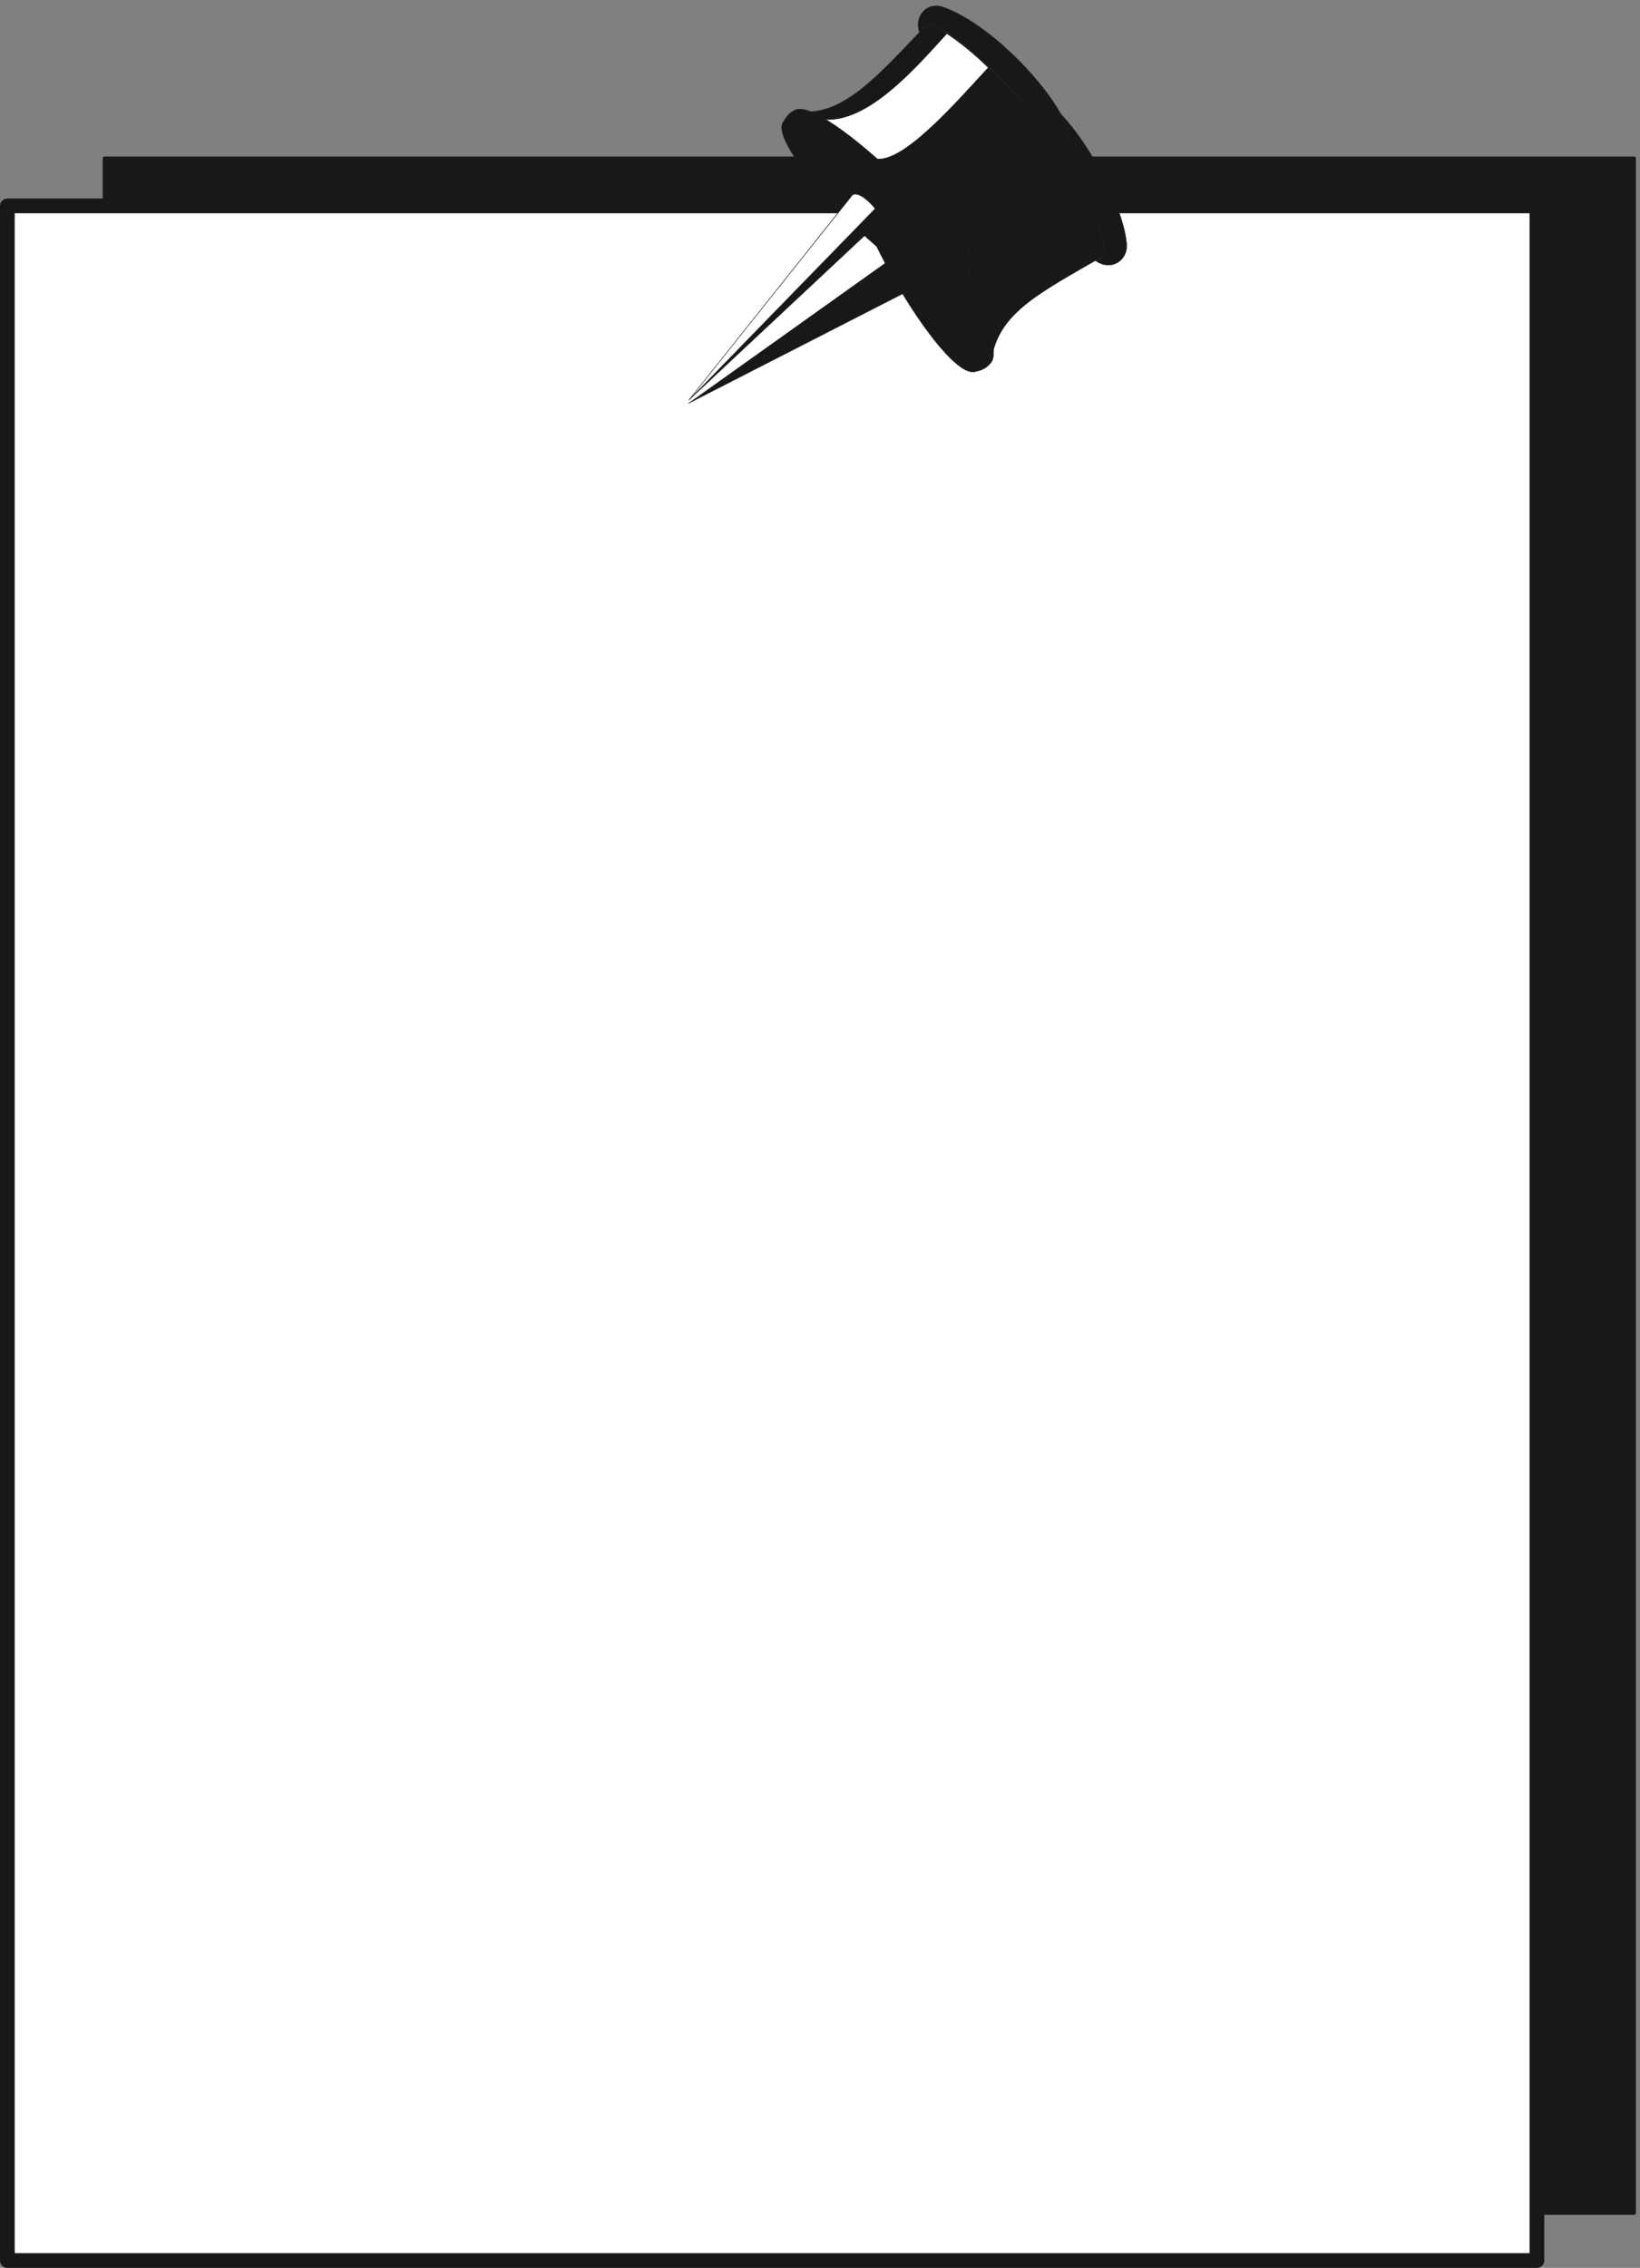
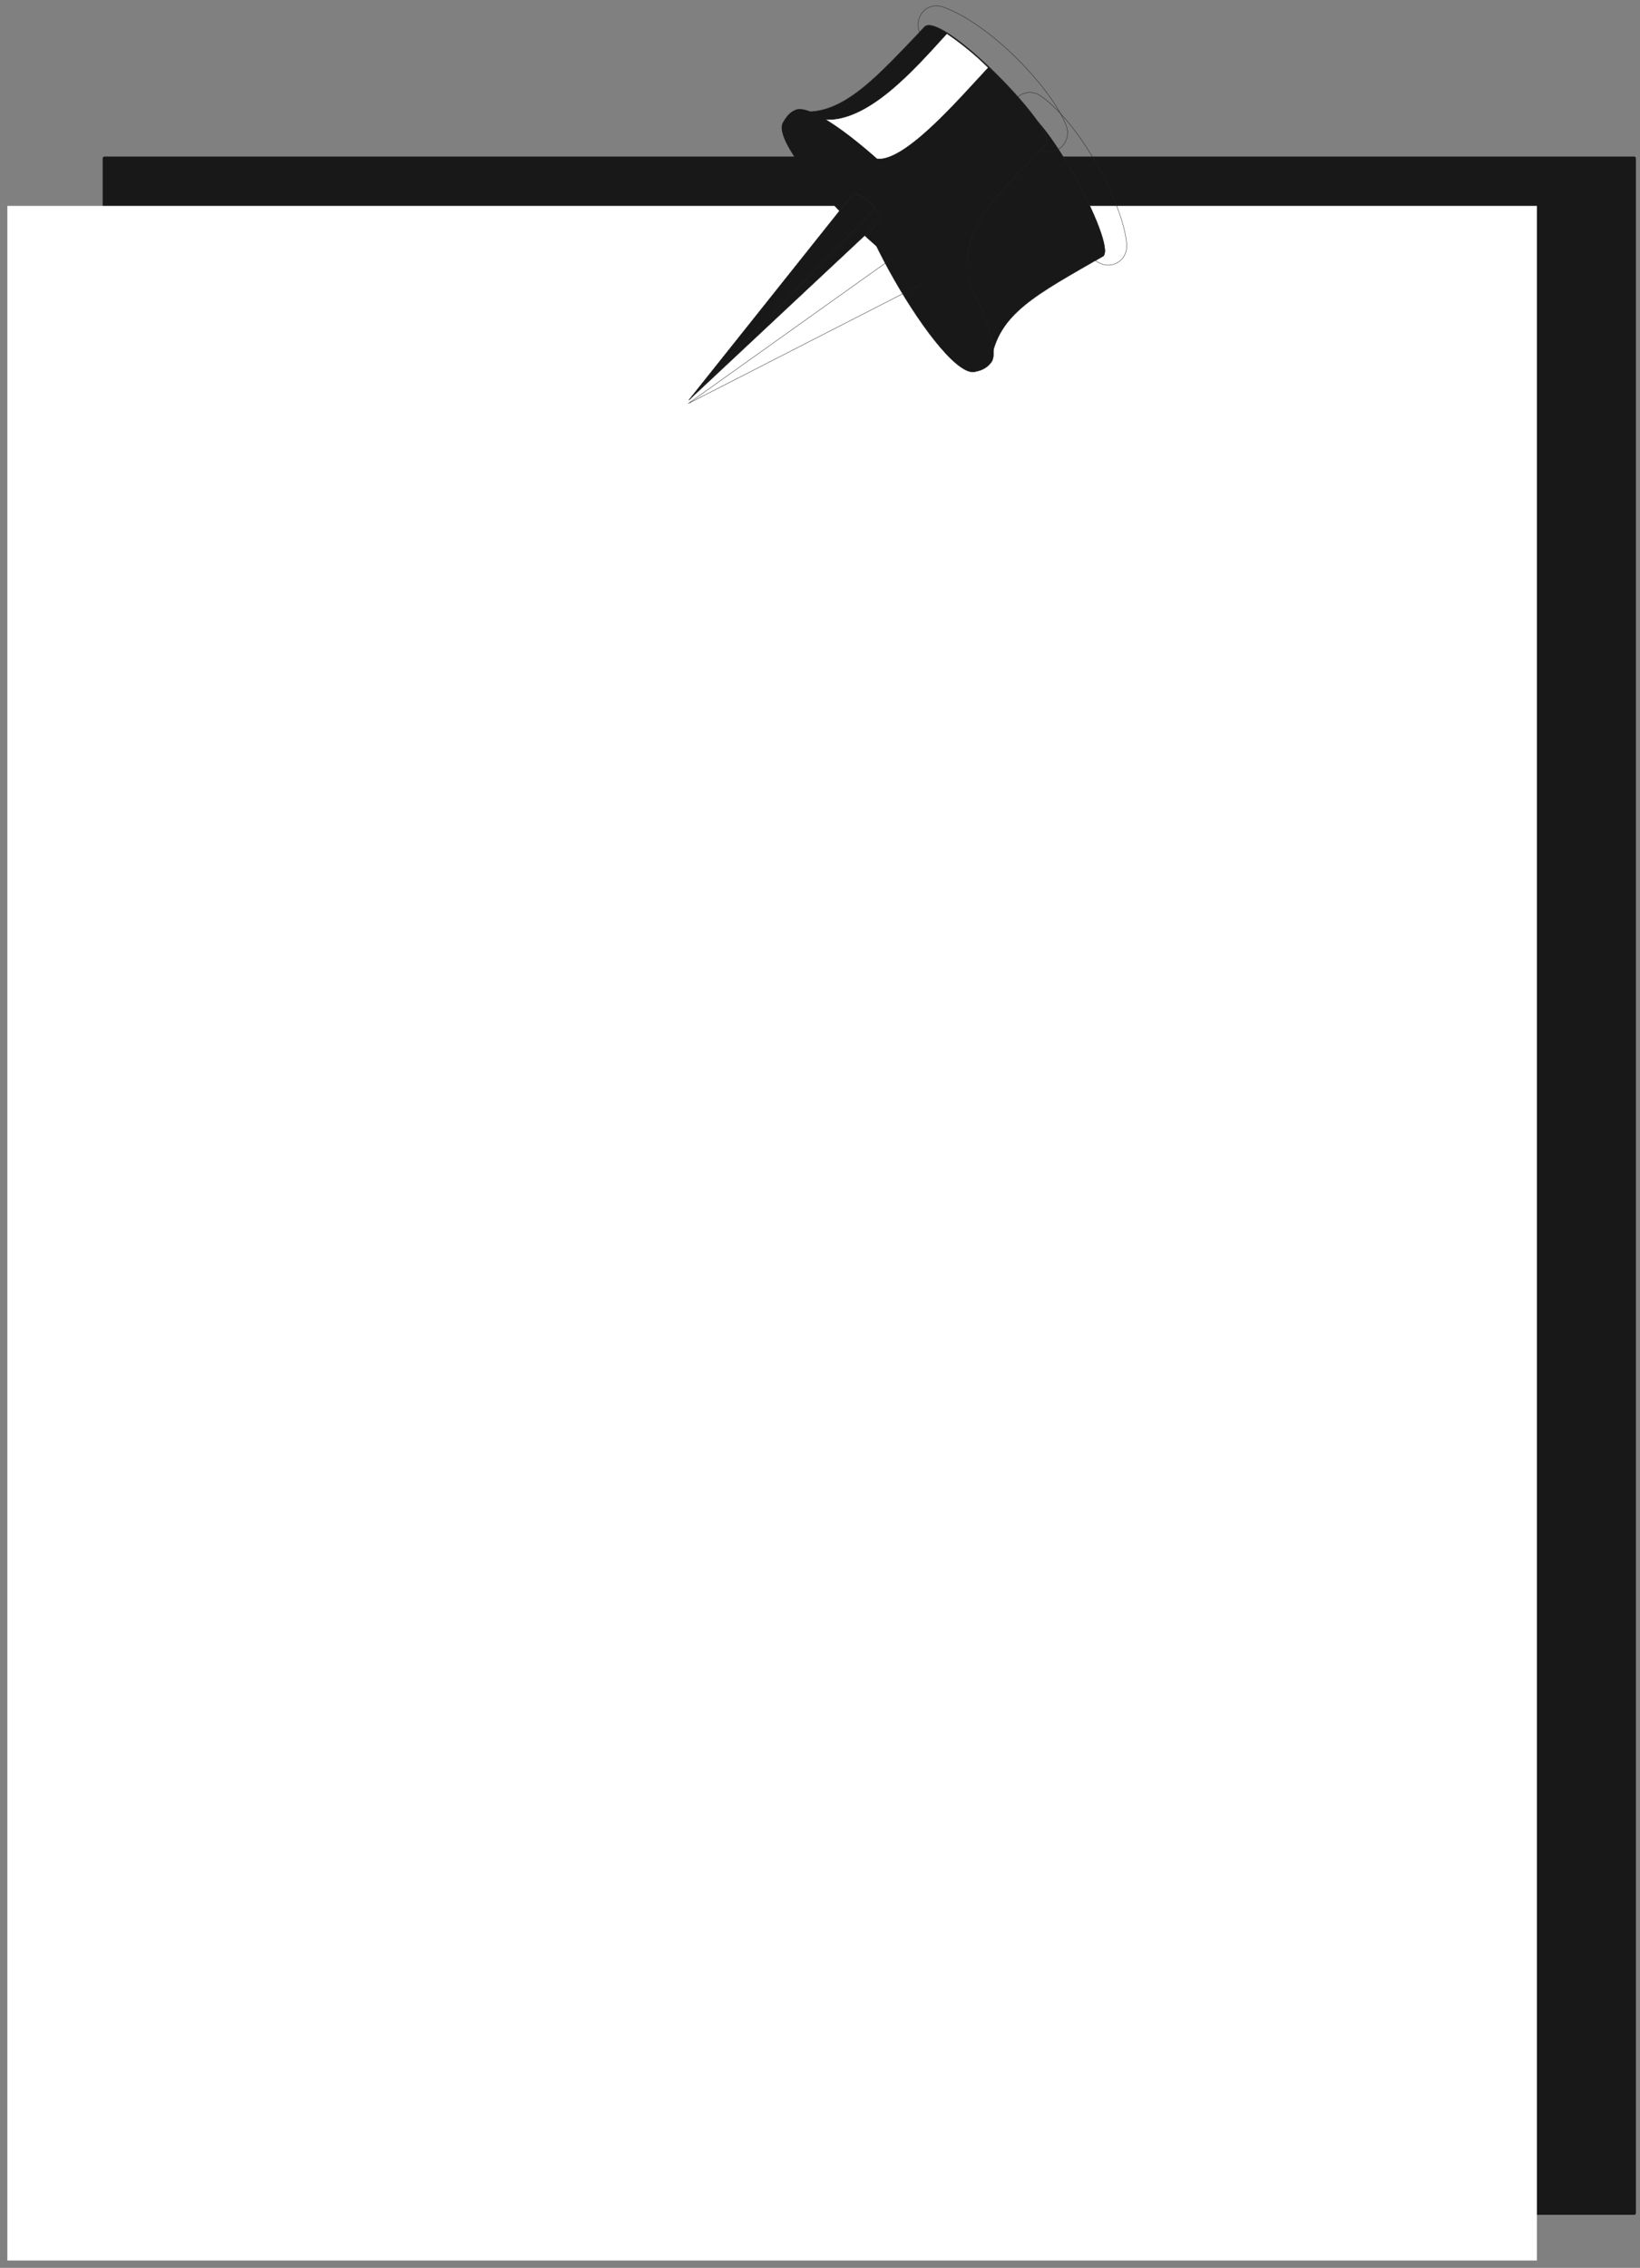
<svg xmlns="http://www.w3.org/2000/svg" xml:space="preserve" width="426.72" height="589.696">
  <rect width="100%" height="100%" fill="#808080" stroke="none" />
  <defs>
    <clipPath id="a" clipPathUnits="userSpaceOnUse">
      <path d="M1346.34 4253.79h858.39v-608.9h-858.39z" clip-rule="evenodd" />
    </clipPath>
    <clipPath id="b" clipPathUnits="userSpaceOnUse">
      <path d="M1347.08 4423h741.8v-771.76h-741.8z" clip-rule="evenodd" />
    </clipPath>
  </defs>
  <path d="M204.48 4124.43V107.551H3196.8V4124.43H204.48" style="fill:#191818;fill-opacity:1;fill-rule:evenodd;stroke:none" transform="matrix(.133 0 0 -.133 0 589.732)" />
  <path d="M204.48 4124.43V107.551H3196.8V4124.43Z" style="fill:none;stroke:#191818;stroke-width:7.2;stroke-linecap:butt;stroke-linejoin:round;stroke-miterlimit:10;stroke-dasharray:none;stroke-opacity:1" transform="matrix(.133 0 0 -.133 0 589.732)" />
  <path d="M14.398 4031.55V14.672H3006.72V4031.55H14.398" style="fill:#fff;fill-opacity:1;fill-rule:evenodd;stroke:none" transform="matrix(.133 0 0 -.133 0 589.732)" />
-   <path d="M14.398 4031.55V14.672H3006.72V4031.55Z" style="fill:none;stroke:#191818;stroke-width:28.8;stroke-linecap:butt;stroke-linejoin:round;stroke-miterlimit:10;stroke-dasharray:none;stroke-opacity:1" transform="matrix(.133 0 0 -.133 0 589.732)" />
  <g clip-path="url(#a)" transform="matrix(.133 0 0 -.133 0 589.732)">
-     <path d="m1978.51 4211.42 14.34 8.28c45.85 10.52 191.51-265.67 165.19-286.29l-15.12-8.74c30.98-22.89 66.06 1.58 60.95 35.2-6.7 71.54-84 225.72-166.32 285.64-27.42 19.84-60.45.16-59.04-34.09" style="fill:#191818;fill-opacity:1;fill-rule:evenodd;stroke:none" />
    <path d="m1978.51 4211.42 14.34 8.28c45.85 10.52 191.51-265.67 165.19-286.29l-15.12-8.74c30.98-22.89 66.06 1.58 60.95 35.2-6.7 71.54-84 225.72-166.32 285.64-27.42 19.84-60.45.16-59.04-34.09z" style="fill:none;stroke:#231f20;stroke-width:.72;stroke-linecap:butt;stroke-linejoin:round;stroke-miterlimit:10;stroke-dasharray:none;stroke-opacity:1" />
    <path d="M1704.5 4131.18c80.83-40.92 174.46 22.93 288.35 88.7 42.16 14.57 192.5-262.69 165.43-286.45-132.18-76.33-206.16-112.43-219.79-207.14 17.55 62.66-144.39 365.72-233.99 404.89" style="fill:#191818;fill-opacity:1;fill-rule:evenodd;stroke:none" />
    <path d="M1704.5 4131.18c80.83-40.92 174.46 22.93 288.35 88.7 42.16 14.57 192.5-262.69 165.43-286.45-132.18-76.33-206.16-112.43-219.79-207.14 17.55 62.66-144.39 365.72-233.99 404.89z" style="fill:none;stroke:#231f20;stroke-width:.72;stroke-linecap:butt;stroke-linejoin:round;stroke-miterlimit:10;stroke-dasharray:none;stroke-opacity:1" />
    <path d="M1673.39 4116.14c9.65 9.34 18.23 15.34 28.89 16.68 60.77 14.93 279.5-365.36 235.67-408.58-6.92-9.12-17.88-14.39-28.33-16.36-63.17-24.59-283.43 363.84-236.23 408.26" style="fill:#191818;fill-opacity:1;fill-rule:evenodd;stroke:none" />
    <path d="M1673.39 4116.14c9.65 9.34 18.23 15.34 28.89 16.68 60.77 14.93 279.5-365.36 235.67-408.58-6.92-9.12-17.88-14.39-28.33-16.36-63.17-24.59-283.43 363.84-236.23 408.26z" style="fill:none;stroke:#231f20;stroke-width:.72;stroke-linecap:butt;stroke-linejoin:round;stroke-miterlimit:10;stroke-dasharray:none;stroke-opacity:1" />
-     <path d="m1763.62 3942.15-416.92-296.9 454.21 232.34c17.77 9.37-22.1 79.96-37.29 64.56" style="fill:#191818;fill-opacity:1;fill-rule:evenodd;stroke:none" />
    <path d="m1763.62 3942.15-416.92-296.9 454.21 232.34c17.77 9.37-22.1 79.96-37.29 64.56z" style="fill:none;stroke:#231f20;stroke-width:.72;stroke-linecap:butt;stroke-linejoin:round;stroke-miterlimit:10;stroke-dasharray:none;stroke-opacity:1" />
  </g>
  <g clip-path="url(#b)" transform="matrix(.133 0 0 -.133 0 589.732)">
-     <path d="m1798.69 4370.96 11.5 11.92c41.18 22.75 257.34-202.64 237.71-229.72l-12.13-12.56c36.1-13.47 63.08 19.72 48.9 50.63-26.15 66.93-142.96 193.85-238.62 228.77-31.82 11.52-58.16-16.51-47.36-49.04" style="fill:#191818;fill-opacity:1;fill-rule:evenodd;stroke:none" />
    <path d="m1798.69 4370.96 11.5 11.92c41.18 22.75 257.34-202.64 237.71-229.72l-12.13-12.56c36.1-13.47 63.08 19.72 48.9 50.63-26.15 66.93-142.96 193.85-238.62 228.77-31.82 11.52-58.16-16.51-47.36-49.04z" style="fill:none;stroke:#231f20;stroke-width:.72;stroke-linecap:butt;stroke-linejoin:round;stroke-miterlimit:10;stroke-dasharray:none;stroke-opacity:1" />
    <path d="M1557.02 4217.67c88.98-17.06 161.39 70.12 252.76 164.73 36.52 25.62 257.46-199.49 237.98-229.79-106.03-109.8-167.2-164.89-154.21-259.7-.4 65.07-239.6 311.8-336.53 324.76" style="fill:#191818;fill-opacity:1;fill-rule:evenodd;stroke:none" />
    <path d="M1557.02 4217.67c88.98-17.06 161.39 70.12 252.76 164.73 36.52 25.62 257.46-199.49 237.98-229.79-106.03-109.8-167.2-164.89-154.21-259.7-.4 65.07-239.6 311.8-336.53 324.76z" style="fill:none;stroke:#231f20;stroke-width:.72;stroke-linecap:butt;stroke-linejoin:round;stroke-miterlimit:10;stroke-dasharray:none;stroke-opacity:1" />
    <path d="m1608.48 4200.04 102.35-75.09c53.25-14.09 162.66 113.84 221.48 176.81-24.48 24.37-52.63 47.2-79.78 65.62-64.76-71.2-156.86-176.7-244.05-167.34" style="fill:#fff;fill-opacity:1;fill-rule:evenodd;stroke:none" />
    <path d="m1608.48 4200.04 102.35-75.09c53.25-14.09 162.66 113.84 221.48 176.81-24.48 24.37-52.63 47.2-79.78 65.62-64.76-71.2-156.86-176.7-244.05-167.34z" style="fill:none;stroke:#fff;stroke-width:.72;stroke-linecap:butt;stroke-linejoin:round;stroke-miterlimit:10;stroke-dasharray:none;stroke-opacity:1" />
    <path d="M1531.65 4194.64c6.71 11.65 13.3 19.77 23.18 24 54.31 31.1 369.39-274.22 339.17-327.85-4.15-10.66-13.22-18.75-22.73-23.53-53.95-41.05-372.76 271.67-339.62 327.38" style="fill:#191818;fill-opacity:1;fill-rule:evenodd;stroke:none" />
-     <path d="M1531.65 4194.64c6.71 11.65 13.3 19.77 23.18 24 54.31 31.1 369.39-274.22 339.17-327.85-4.15-10.66-13.22-18.75-22.73-23.53-53.95-41.05-372.76 271.67-339.62 327.38z" style="fill:none;stroke:#231f20;stroke-width:.72;stroke-linecap:butt;stroke-linejoin:round;stroke-miterlimit:10;stroke-dasharray:none;stroke-opacity:1" />
+     <path d="M1531.65 4194.64z" style="fill:none;stroke:#231f20;stroke-width:.72;stroke-linecap:butt;stroke-linejoin:round;stroke-miterlimit:10;stroke-dasharray:none;stroke-opacity:1" />
    <path d="m1666.43 4051.92-318.99-400.32 372.63 348.53c14.51 13.91-43.28 70.77-53.64 51.79" style="fill:#191818;fill-opacity:1;fill-rule:evenodd;stroke:none" />
    <path d="m1666.43 4051.92-318.99-400.32 372.63 348.53c14.51 13.91-43.28 70.77-53.64 51.79z" style="fill:none;stroke:#231f20;stroke-width:.72;stroke-linecap:butt;stroke-linejoin:round;stroke-miterlimit:10;stroke-dasharray:none;stroke-opacity:1" />
-     <path d="M1348.93 3653.27 1712 4026.06c-8.11 10.73-31.47 34.01-43.98 27.07l-319.09-399.86" style="fill:#fff;fill-opacity:1;fill-rule:evenodd;stroke:none" />
    <path d="M1348.93 3653.27 1712 4026.06c-8.11 10.73-31.47 34.01-43.98 27.07z" style="fill:none;stroke:#231f20;stroke-width:.72;stroke-linecap:butt;stroke-linejoin:round;stroke-miterlimit:10;stroke-dasharray:none;stroke-opacity:1" />
  </g>
</svg>